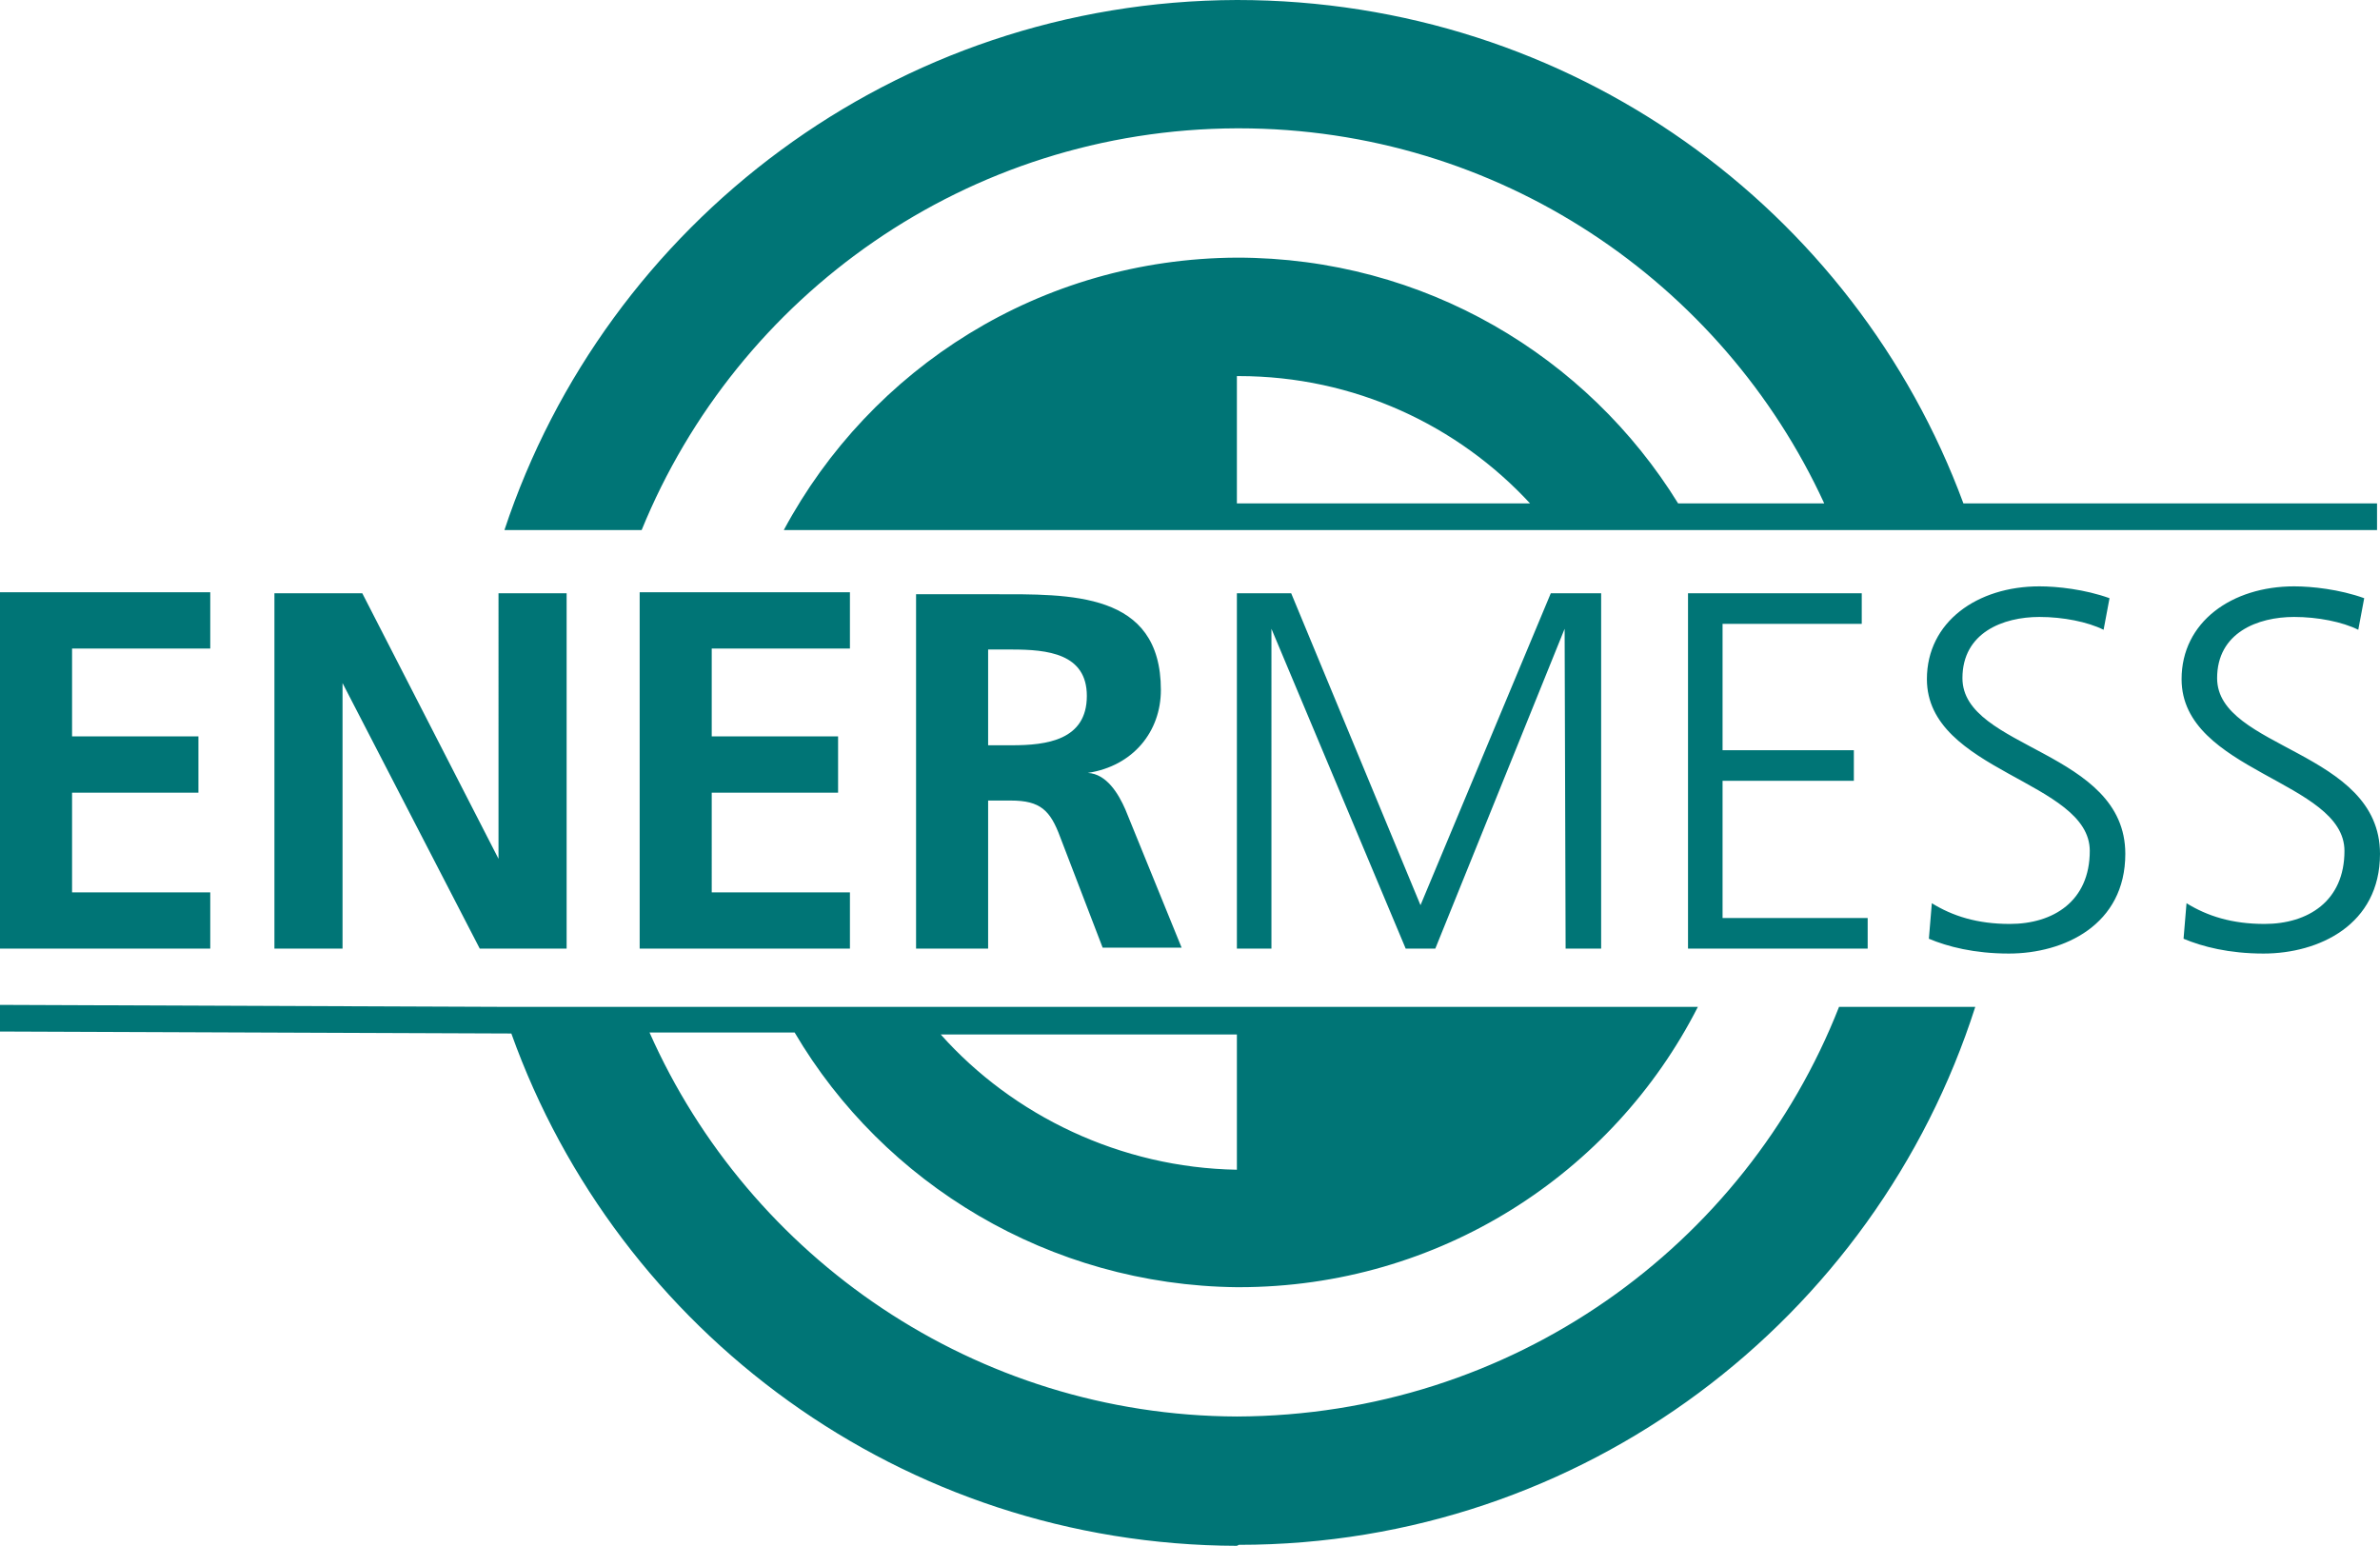
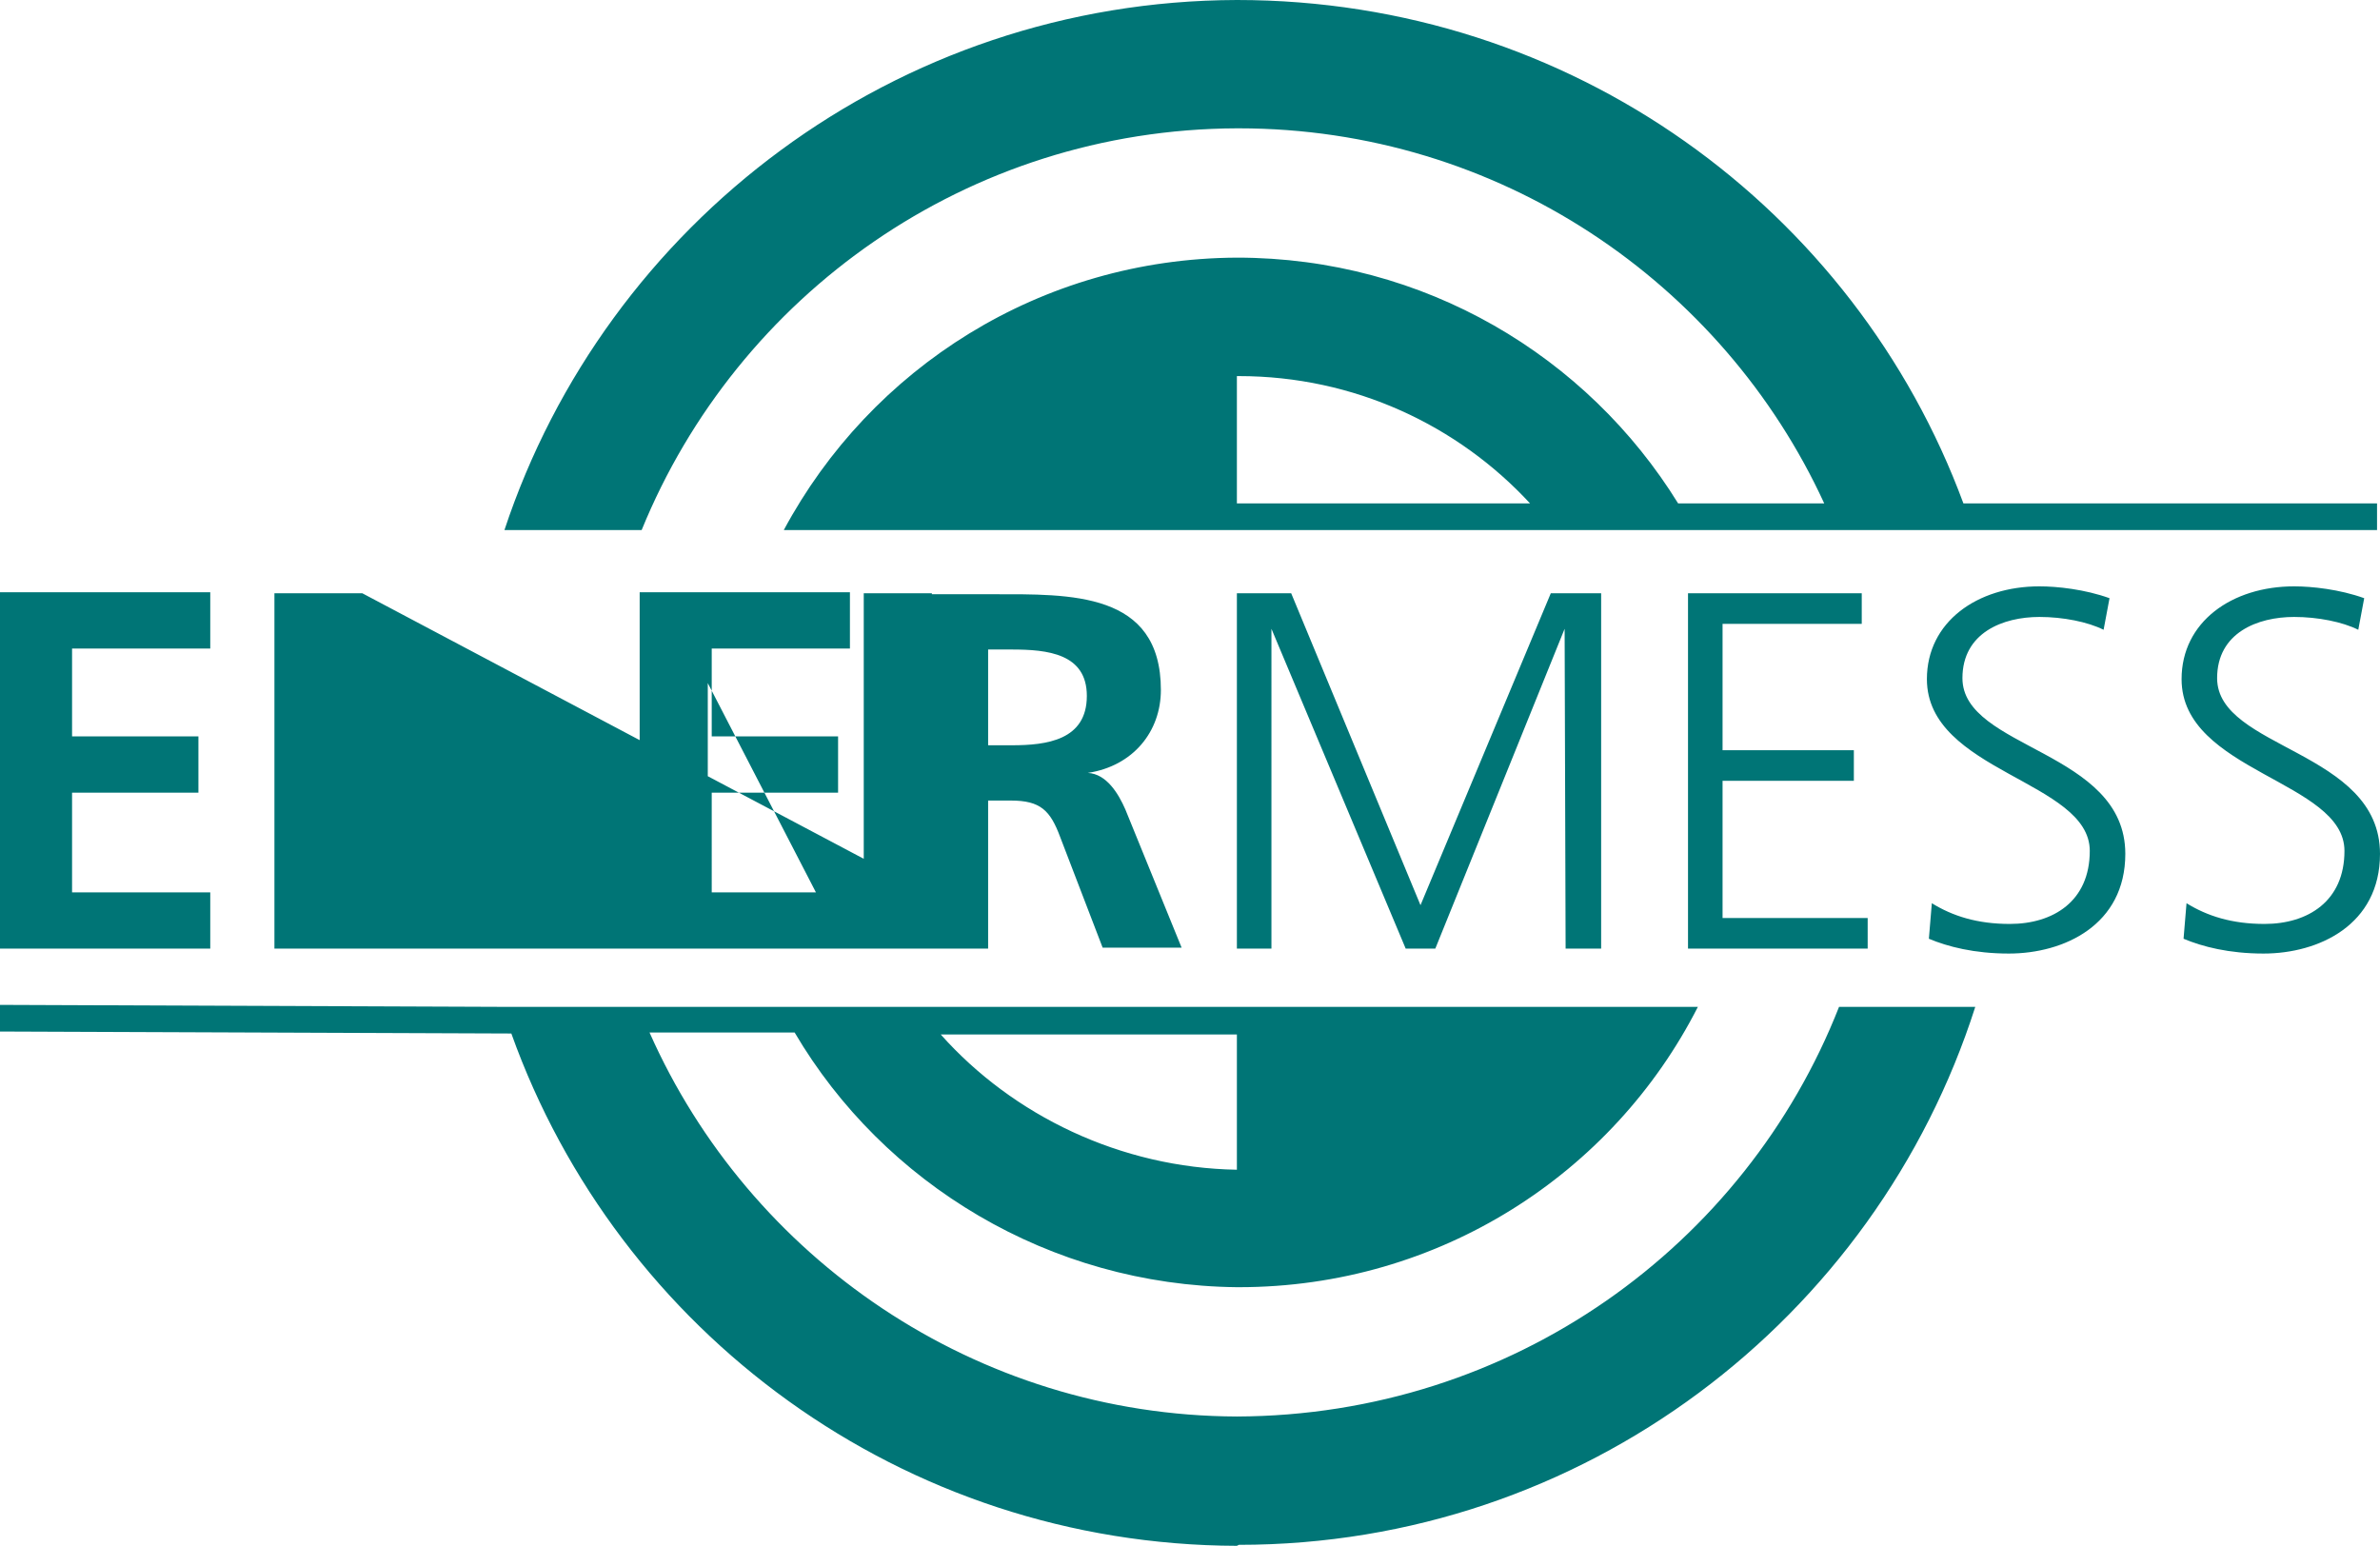
<svg xmlns="http://www.w3.org/2000/svg" version="1.1" id="Ebene_1" x="0px" y="0px" viewBox="0 0 241.1 156.6" style="enable-background:new 0 0 241.1 156.6;" xml:space="preserve">
  <style type="text/css">
	.st0{fill:#007576;}
</style>
  <g id="Vordergrund_1_">
-     <path class="st0" d="M221.2,95.1c1.9,0.8,4.6,1.5,8.1,1.5c5.6,0,11.8-2.9,11.8-10.1c0-10.5-16.5-10.6-16.5-17.8   c0-4.6,4.1-6.2,7.8-6.2c2.4,0,4.9,0.5,6.5,1.3l0.6-3.2c-2.5-0.9-5.3-1.2-7.1-1.2c-6.3,0-11.4,3.6-11.4,9.4   c0,9.4,16.5,10.3,16.5,17.4c0,5.1-3.7,7.4-8.1,7.4c-3.3,0-5.8-0.8-7.9-2.1L221.2,95.1z M195.4,95.1c1.9,0.8,4.6,1.5,8.1,1.5   c5.6,0,11.8-2.9,11.8-10.1c0-10.5-16.5-10.6-16.5-17.8c0-4.6,4.1-6.2,7.8-6.2c2.4,0,4.9,0.5,6.5,1.3l0.6-3.2   c-2.5-0.9-5.3-1.2-7.1-1.2c-6.3,0-11.4,3.6-11.4,9.4c0,9.4,16.5,10.3,16.5,17.4c0,5.1-3.7,7.4-8.1,7.4c-3.3,0-5.8-0.8-7.9-2.1   L195.4,95.1z M171,96.1h18.2V93h-14.7V79.1h13.3V76h-13.3V63.2h14.1v-3.1H171V96.1z M125.2,96.1h3.6V63.7l13.6,32.4h3l13.1-32.4   l0.1,32.4h3.6v-36h-5.1l-13.2,31.6l-13.1-31.6h-5.5v36C125.3,96.1,125.2,96.1,125.2,96.1z M92.9,96.1h7.2v-15h2.3c3,0,4,1,5,3.7   l4.3,11.2h8L114,82c-0.7-1.6-1.9-3.6-3.8-3.7c4.6-0.7,7.4-4.2,7.4-8.4c0-10-9.2-9.7-17-9.7h-7.8v35.9   C92.8,96.1,92.9,96.1,92.9,96.1z M100.1,65.8h2.4c3.6,0,7.6,0.4,7.6,4.7c0,4.5-4.1,5-7.6,5h-2.4V65.8z M64.8,96.1h21.3v-5.7h-14   V80.3h12.8v-5.7H72.1v-8.9h14V60H64.8V96.1z M27.8,96.1h6.9V69.2l13.9,26.9h8.8v-36h-6.9V87L36.7,60.1h-8.9L27.8,96.1z M0,96.1   h21.3v-5.7h-14V80.3h12.8v-5.7H7.3v-8.9h14V60H0V96.1z M125.3,156.6c-33.9-0.1-62.7-21.7-73.5-51.9L0,104.5v-2.7l50.8,0.2h13.8H79   h14.1h32.2H172c-8.6,16.9-26.2,28.4-46.5,28.4h-0.2c-19-0.2-35.8-10.5-44.8-25.8H65.8c10.1,22.8,33,38.8,59.5,38.9   c27.9-0.1,51.5-17.3,61-41.5h13.8c-10.1,31.6-39.7,54.5-74.6,54.5L125.3,156.6z M125.3,118.5v-13.7h-30   C102.6,113,113.5,118.3,125.3,118.5z M125.3,0c33.9,0,62.6,21.2,73.6,51h41.9v2.7h-40.9H186h-14.4h-14.3h-32H79.4   c8.8-16.4,26-27.5,45.9-27.6c19,0,35.5,10,44.7,24.9h14.8c-10.3-22.4-33-38-59.3-38h-0.2C98,13.1,74.7,29.9,65,53.7H51.1   C61.4,22.6,90.7,0.1,125.3,0z M155,51c-7.3-7.9-17.8-12.9-29.5-12.9h-0.2V51H155z" />
+     <path class="st0" d="M221.2,95.1c1.9,0.8,4.6,1.5,8.1,1.5c5.6,0,11.8-2.9,11.8-10.1c0-10.5-16.5-10.6-16.5-17.8   c0-4.6,4.1-6.2,7.8-6.2c2.4,0,4.9,0.5,6.5,1.3l0.6-3.2c-2.5-0.9-5.3-1.2-7.1-1.2c-6.3,0-11.4,3.6-11.4,9.4   c0,9.4,16.5,10.3,16.5,17.4c0,5.1-3.7,7.4-8.1,7.4c-3.3,0-5.8-0.8-7.9-2.1L221.2,95.1z M195.4,95.1c1.9,0.8,4.6,1.5,8.1,1.5   c5.6,0,11.8-2.9,11.8-10.1c0-10.5-16.5-10.6-16.5-17.8c0-4.6,4.1-6.2,7.8-6.2c2.4,0,4.9,0.5,6.5,1.3l0.6-3.2   c-2.5-0.9-5.3-1.2-7.1-1.2c-6.3,0-11.4,3.6-11.4,9.4c0,9.4,16.5,10.3,16.5,17.4c0,5.1-3.7,7.4-8.1,7.4c-3.3,0-5.8-0.8-7.9-2.1   L195.4,95.1z M171,96.1h18.2V93h-14.7V79.1h13.3V76h-13.3V63.2h14.1v-3.1H171V96.1z M125.2,96.1h3.6V63.7l13.6,32.4h3l13.1-32.4   l0.1,32.4h3.6v-36h-5.1l-13.2,31.6l-13.1-31.6h-5.5v36C125.3,96.1,125.2,96.1,125.2,96.1z M92.9,96.1h7.2v-15h2.3c3,0,4,1,5,3.7   l4.3,11.2h8L114,82c-0.7-1.6-1.9-3.6-3.8-3.7c4.6-0.7,7.4-4.2,7.4-8.4c0-10-9.2-9.7-17-9.7h-7.8v35.9   C92.8,96.1,92.9,96.1,92.9,96.1z M100.1,65.8h2.4c3.6,0,7.6,0.4,7.6,4.7c0,4.5-4.1,5-7.6,5h-2.4V65.8z M64.8,96.1h21.3v-5.7h-14   V80.3h12.8v-5.7H72.1v-8.9h14V60H64.8V96.1z h6.9V69.2l13.9,26.9h8.8v-36h-6.9V87L36.7,60.1h-8.9L27.8,96.1z M0,96.1   h21.3v-5.7h-14V80.3h12.8v-5.7H7.3v-8.9h14V60H0V96.1z M125.3,156.6c-33.9-0.1-62.7-21.7-73.5-51.9L0,104.5v-2.7l50.8,0.2h13.8H79   h14.1h32.2H172c-8.6,16.9-26.2,28.4-46.5,28.4h-0.2c-19-0.2-35.8-10.5-44.8-25.8H65.8c10.1,22.8,33,38.8,59.5,38.9   c27.9-0.1,51.5-17.3,61-41.5h13.8c-10.1,31.6-39.7,54.5-74.6,54.5L125.3,156.6z M125.3,118.5v-13.7h-30   C102.6,113,113.5,118.3,125.3,118.5z M125.3,0c33.9,0,62.6,21.2,73.6,51h41.9v2.7h-40.9H186h-14.4h-14.3h-32H79.4   c8.8-16.4,26-27.5,45.9-27.6c19,0,35.5,10,44.7,24.9h14.8c-10.3-22.4-33-38-59.3-38h-0.2C98,13.1,74.7,29.9,65,53.7H51.1   C61.4,22.6,90.7,0.1,125.3,0z M155,51c-7.3-7.9-17.8-12.9-29.5-12.9h-0.2V51H155z" />
  </g>
</svg>